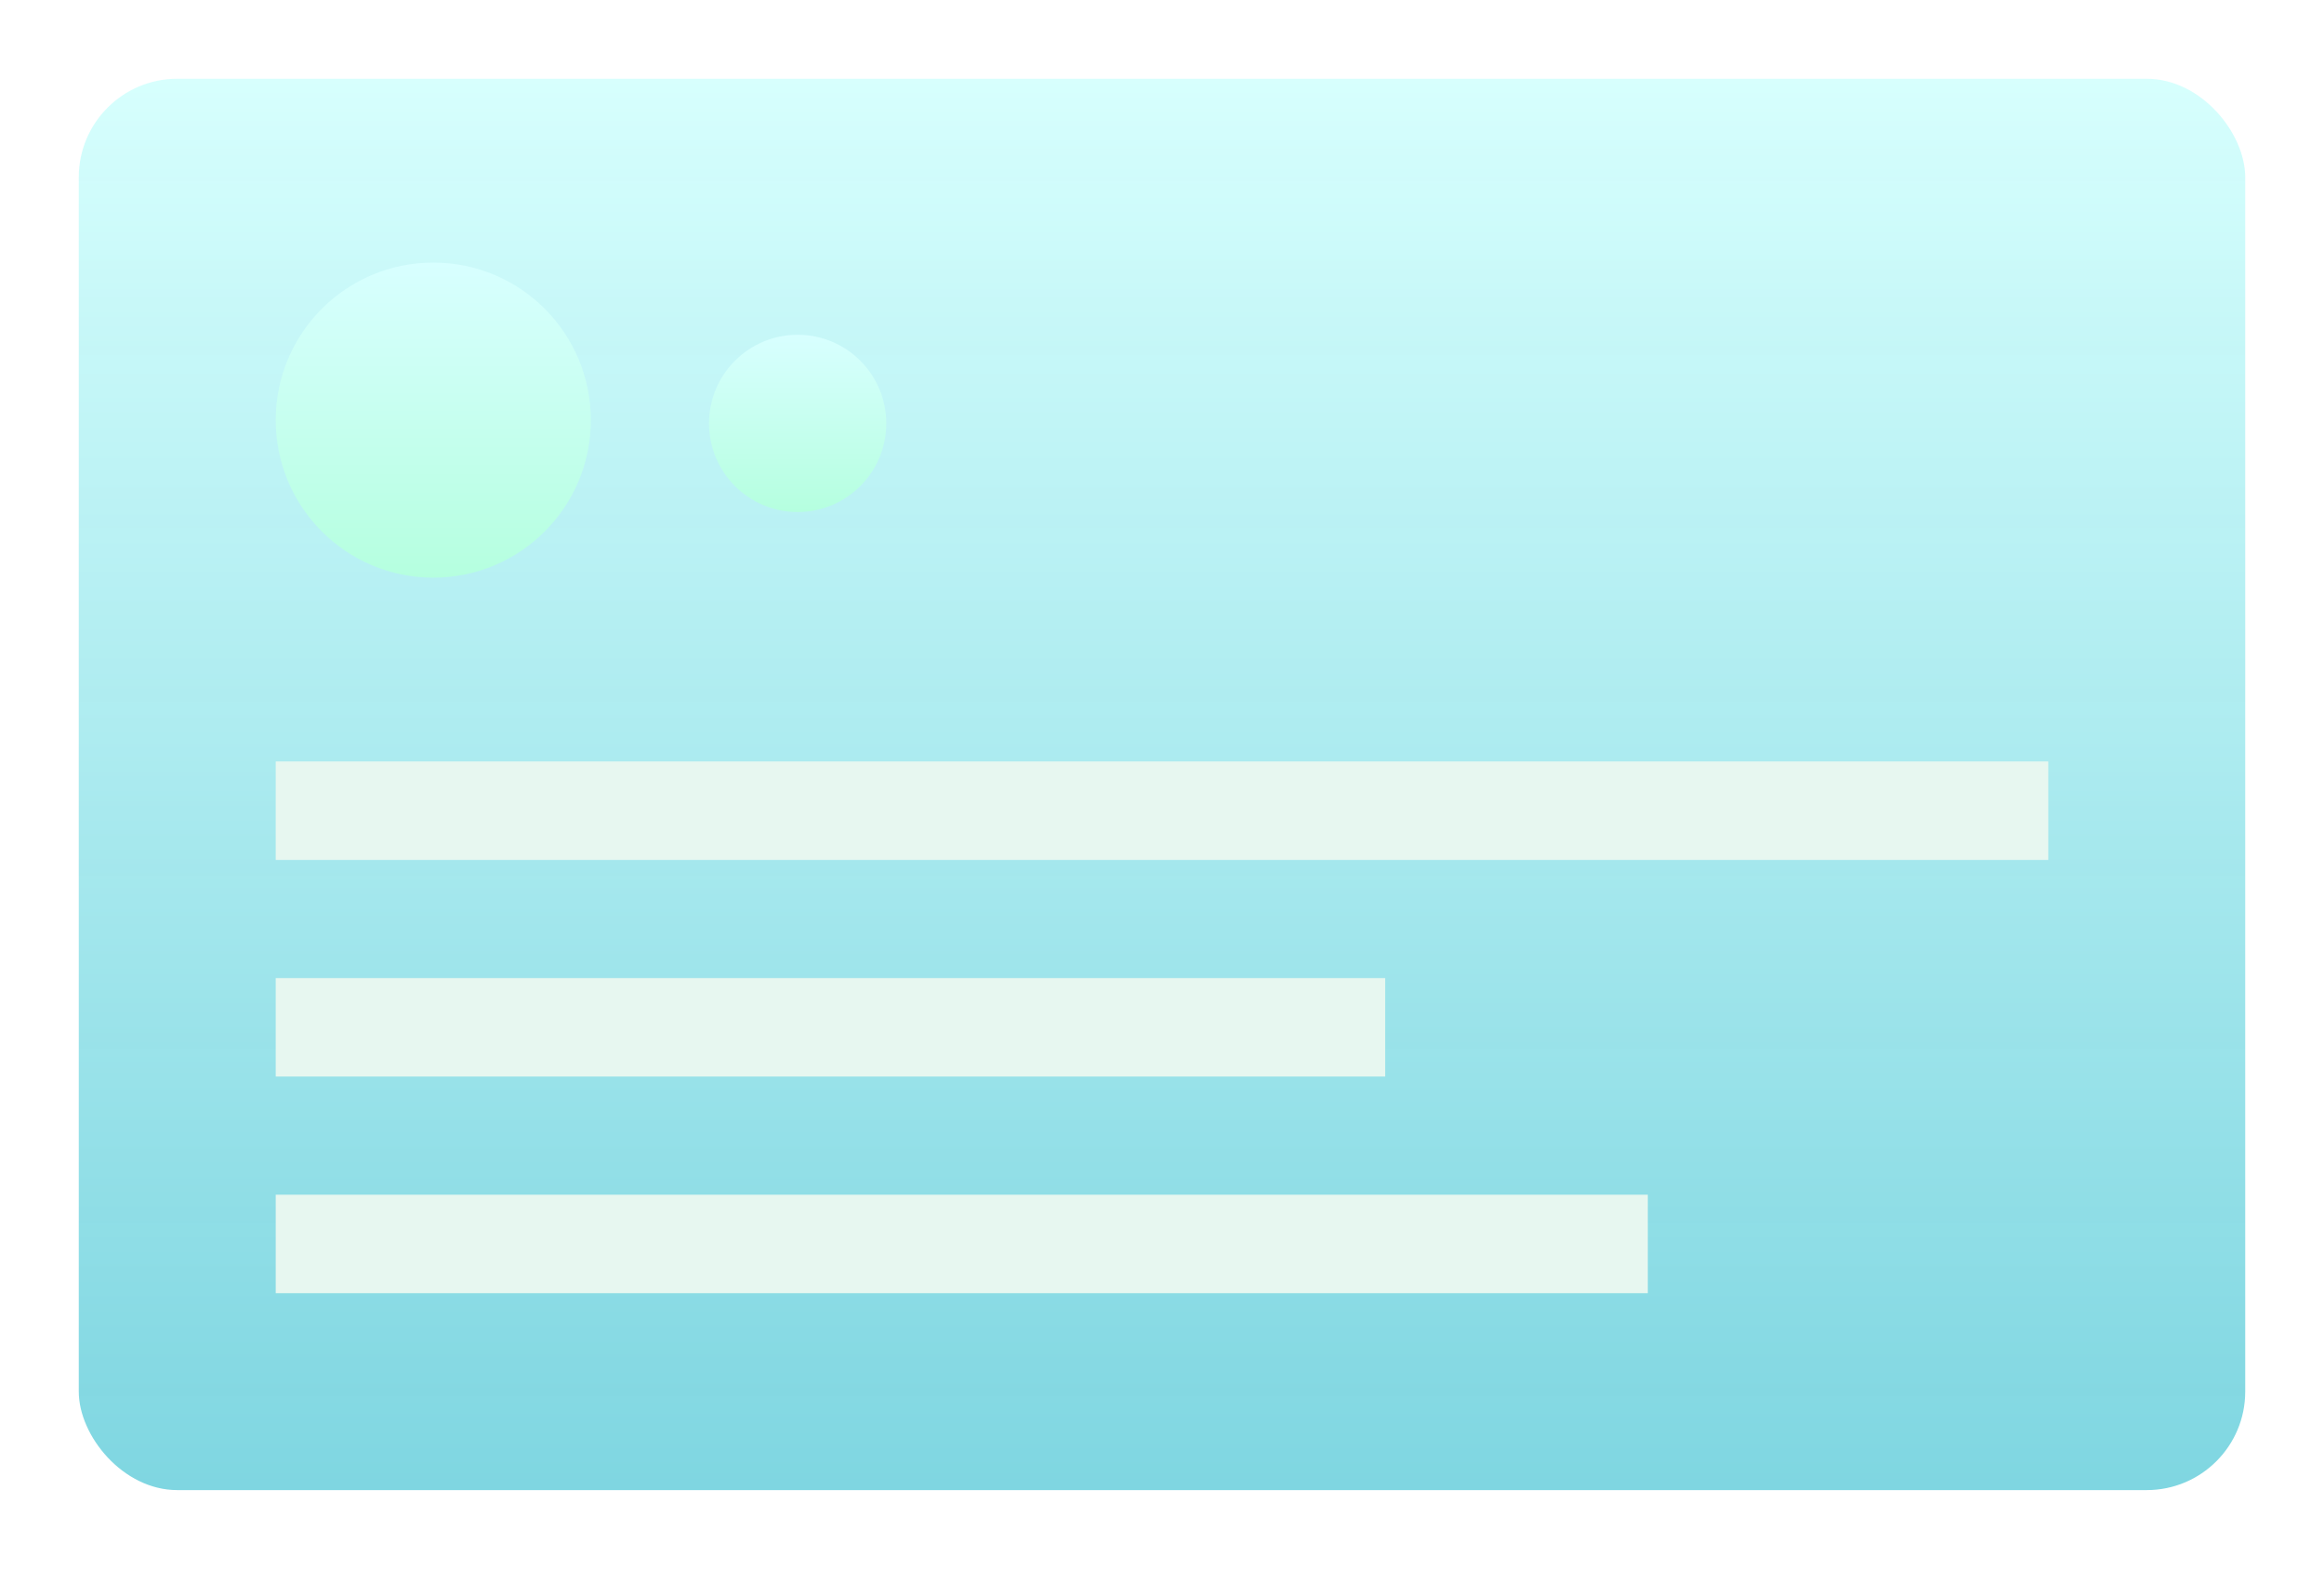
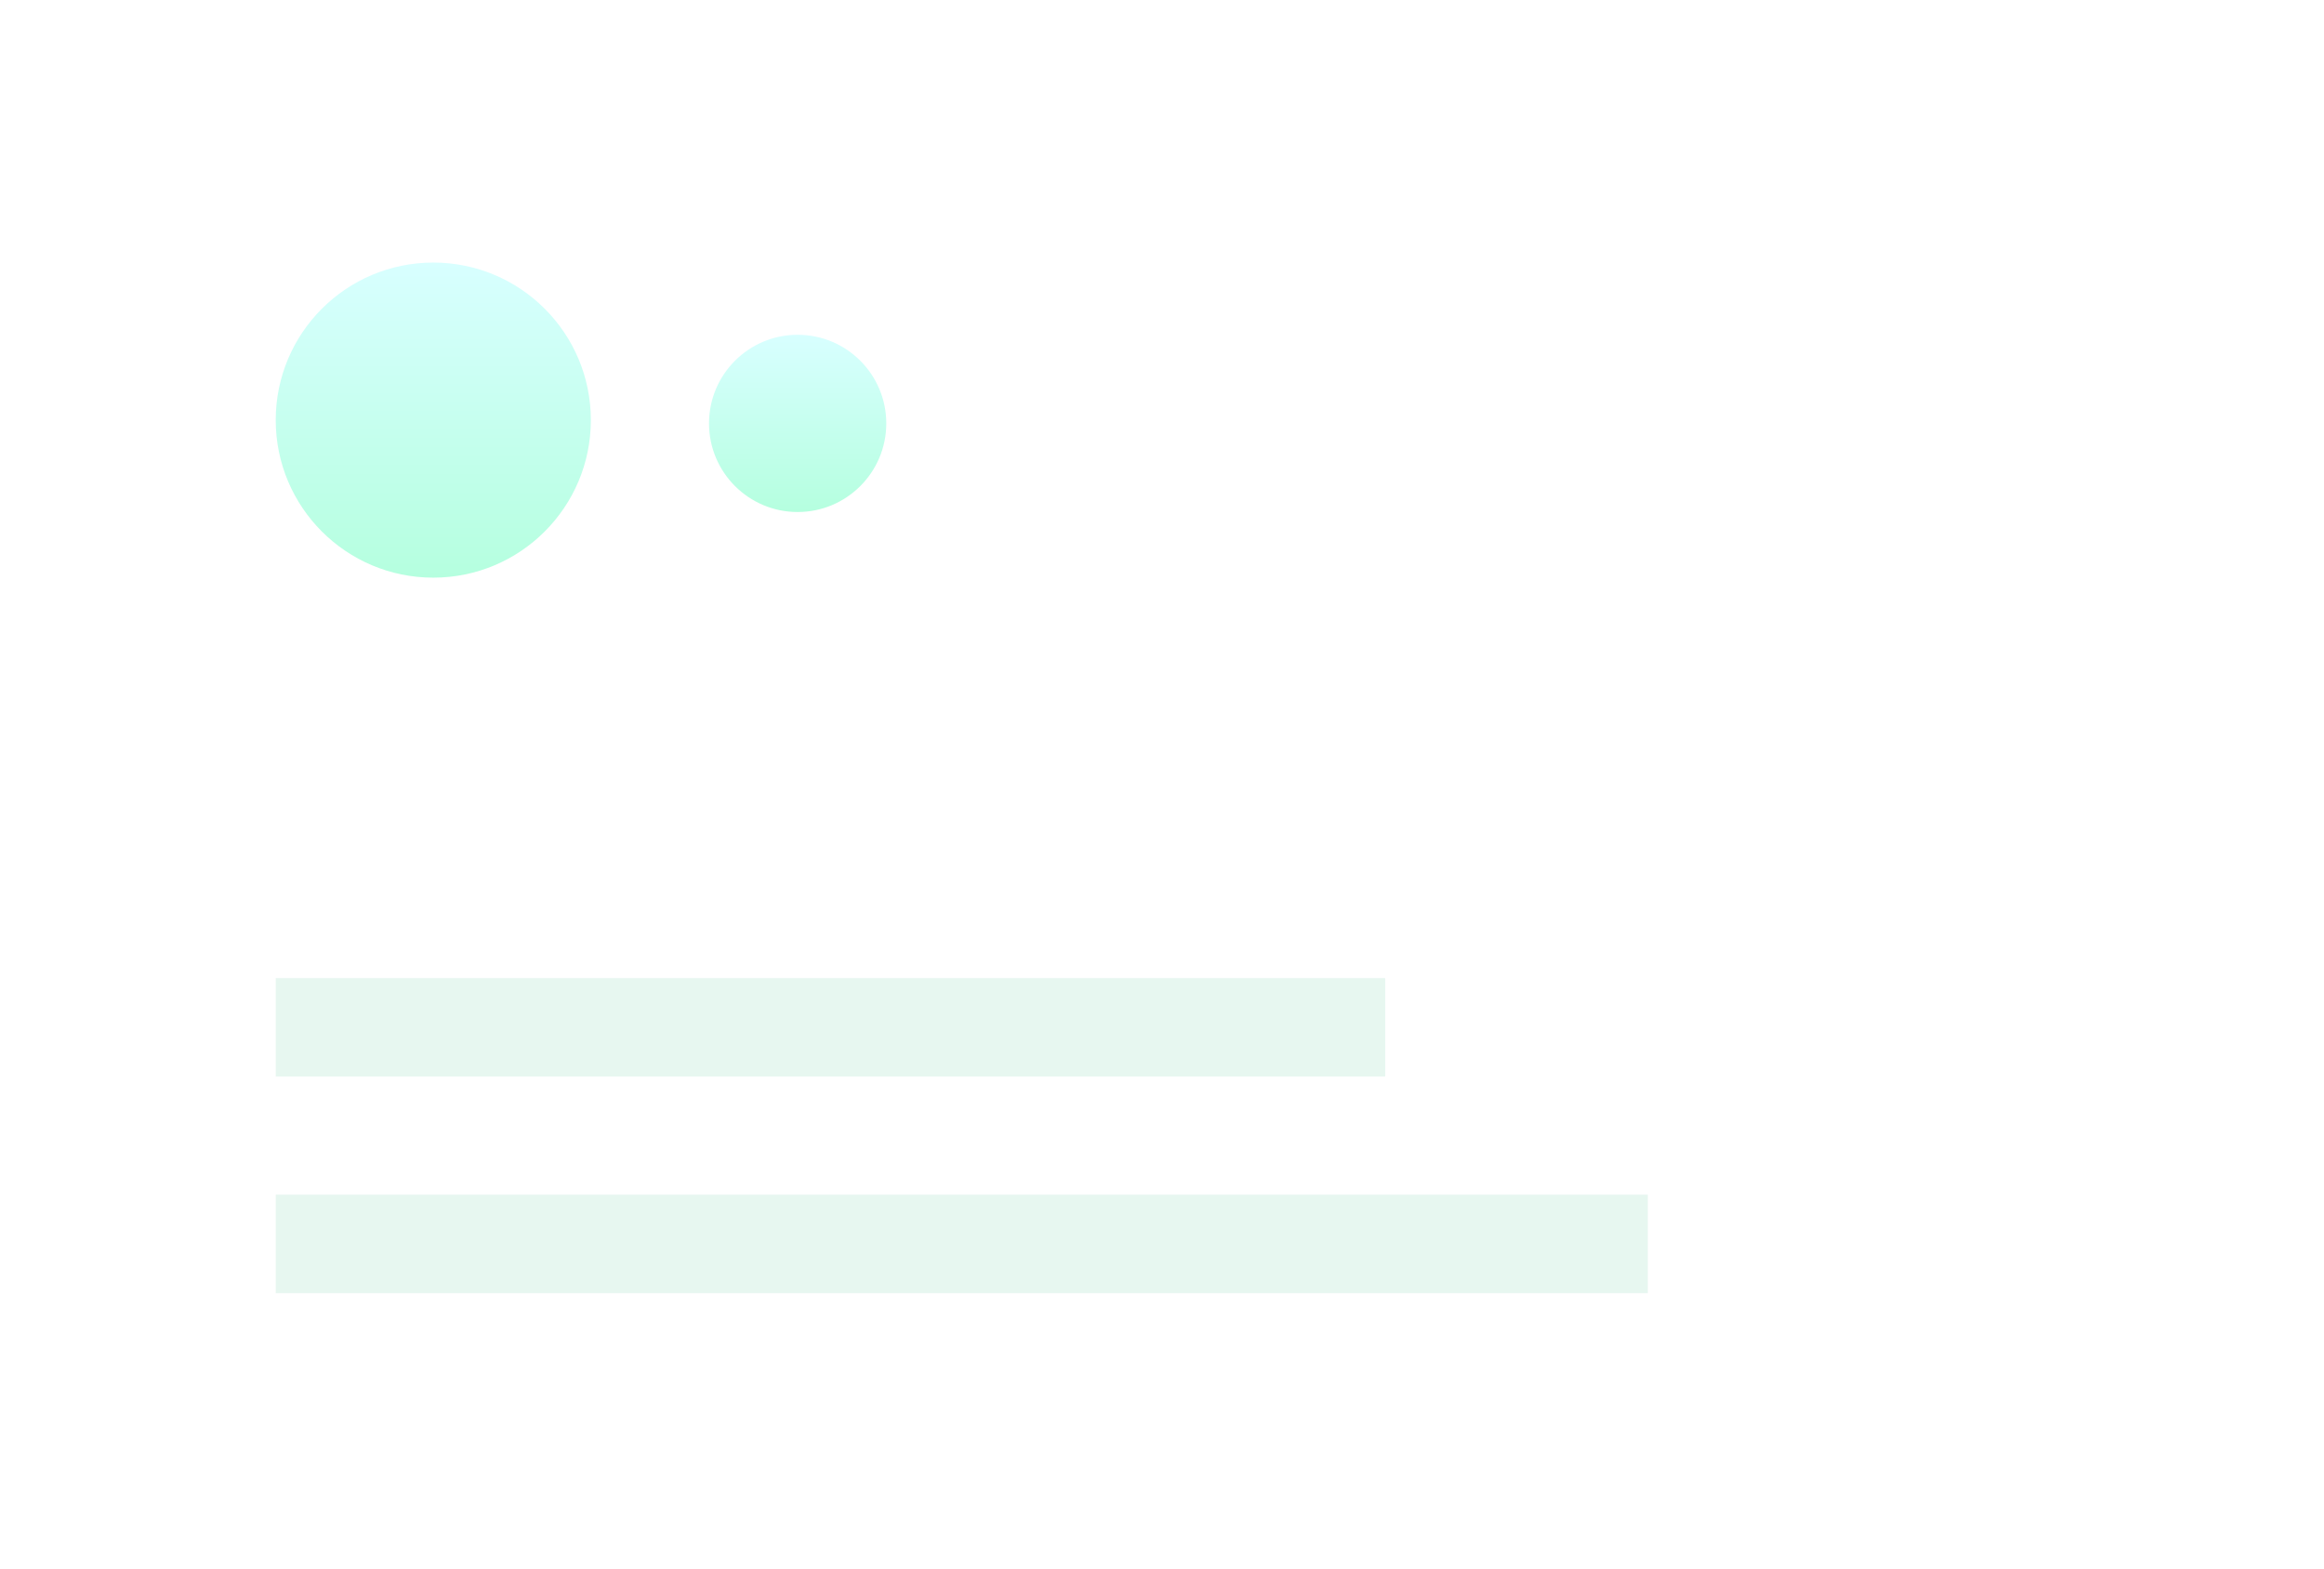
<svg xmlns="http://www.w3.org/2000/svg" width="354" height="239" viewBox="0 0 354 239">
  <defs>
    <linearGradient id="linear-gradient" x1="0.5" x2="0.5" y2="1" gradientUnits="objectBoundingBox">
      <stop offset="0" stop-color="#d1fffd" stop-opacity="0.871" />
      <stop offset="1" stop-color="#66cedb" stop-opacity="0.839" />
    </linearGradient>
    <filter id="Rectangle_17" x="0" y="0" width="354" height="239" filterUnits="userSpaceOnUse">
      <feOffset dy="2" input="SourceAlpha" />
      <feGaussianBlur stdDeviation="4" result="blur" />
      <feFlood flood-opacity="0.133" />
      <feComposite operator="in" in2="blur" />
      <feComposite in="SourceGraphic" />
    </filter>
    <linearGradient id="linear-gradient-2" x1="0.5" x2="0.5" y2="1" gradientUnits="objectBoundingBox">
      <stop offset="0" stop-color="#d8ffff" />
      <stop offset="1" stop-color="#b5ffdf" />
    </linearGradient>
  </defs>
  <g id="Obg_1" data-name="Obg 1" transform="translate(12 10)">
    <g transform="matrix(1, 0, 0, 1, -12, -10)" filter="url(#Rectangle_17)">
-       <rect id="Rectangle_17-2" data-name="Rectangle 17" width="330" height="215" rx="15" transform="translate(12 10)" fill="url(#linear-gradient)" />
-     </g>
+       </g>
    <circle id="Ellipse_1" data-name="Ellipse 1" cx="24" cy="24" r="24" transform="translate(30 30)" fill="url(#linear-gradient-2)" />
    <circle id="Ellipse_2" data-name="Ellipse 2" cx="13.5" cy="13.5" r="13.5" transform="translate(96 41)" fill="url(#linear-gradient-2)" />
-     <rect id="Rectangle_18" data-name="Rectangle 18" width="270" height="15" transform="translate(30 106)" fill="#e7f7f0" />
    <rect id="Rectangle_19" data-name="Rectangle 19" width="169" height="15" transform="translate(30 139)" fill="#e7f7f0" />
    <rect id="Rectangle_20" data-name="Rectangle 20" width="209" height="15" transform="translate(30 172)" fill="#e7f7f0" />
  </g>
</svg>